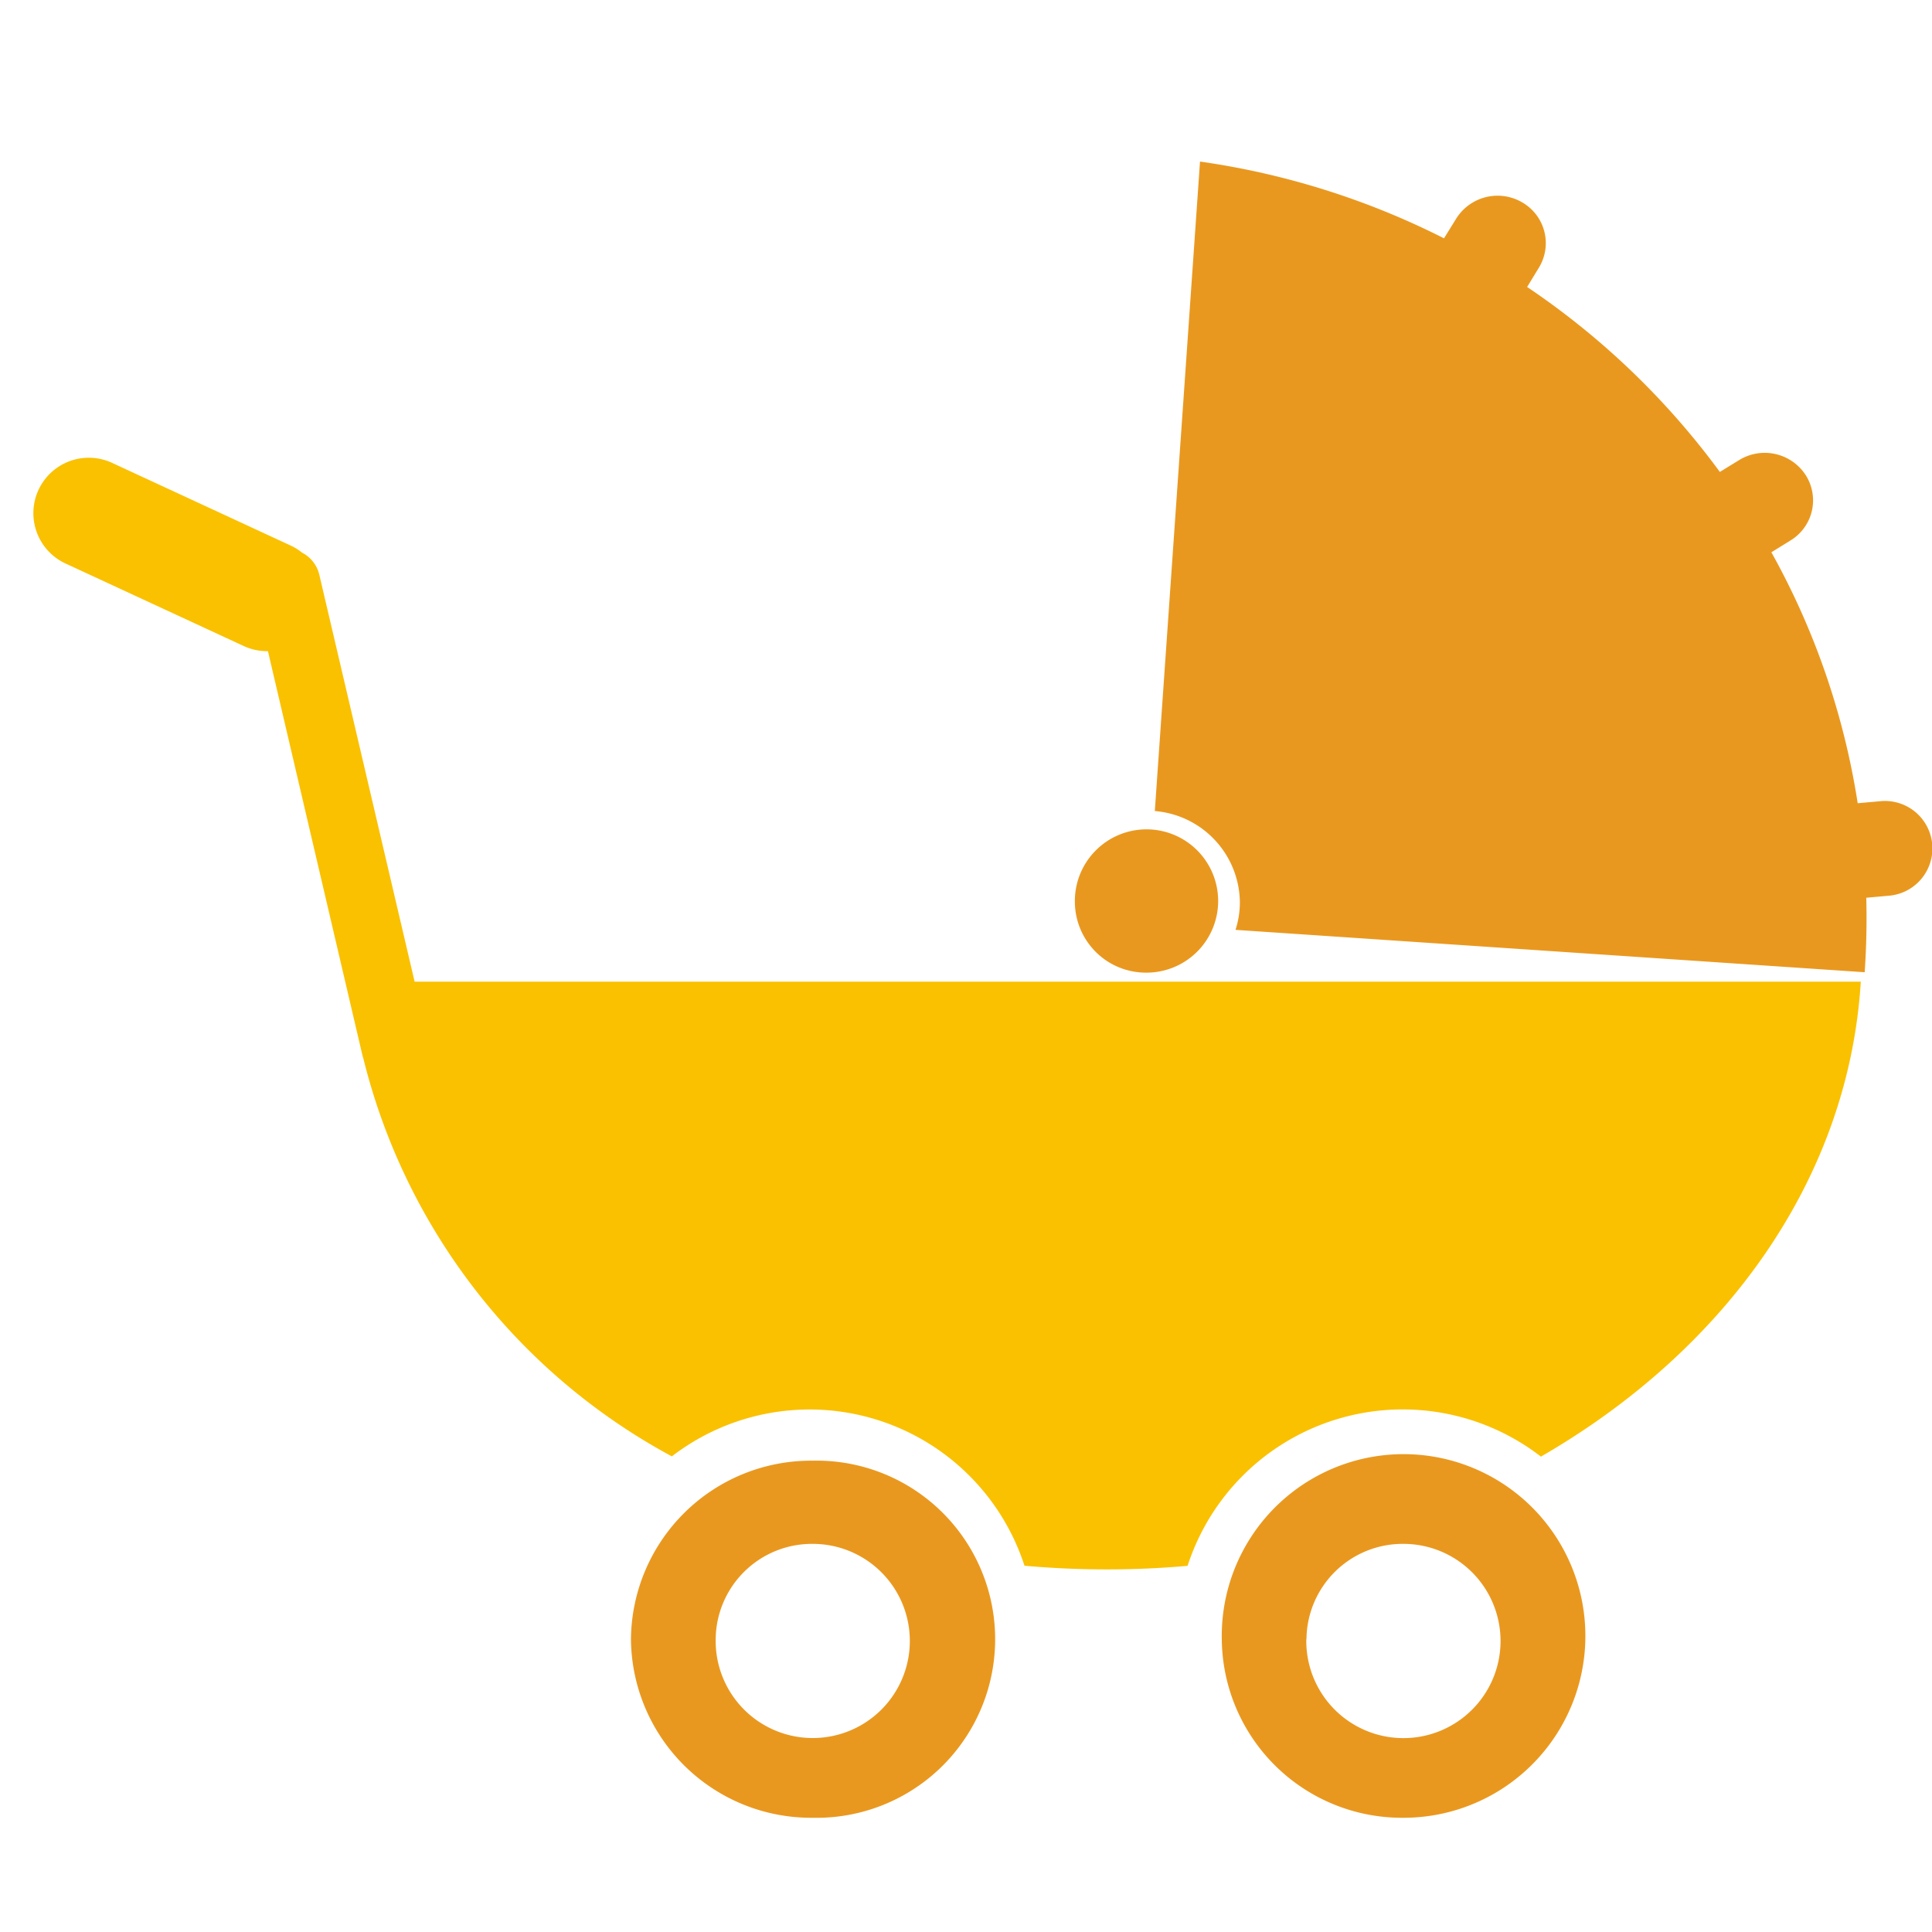
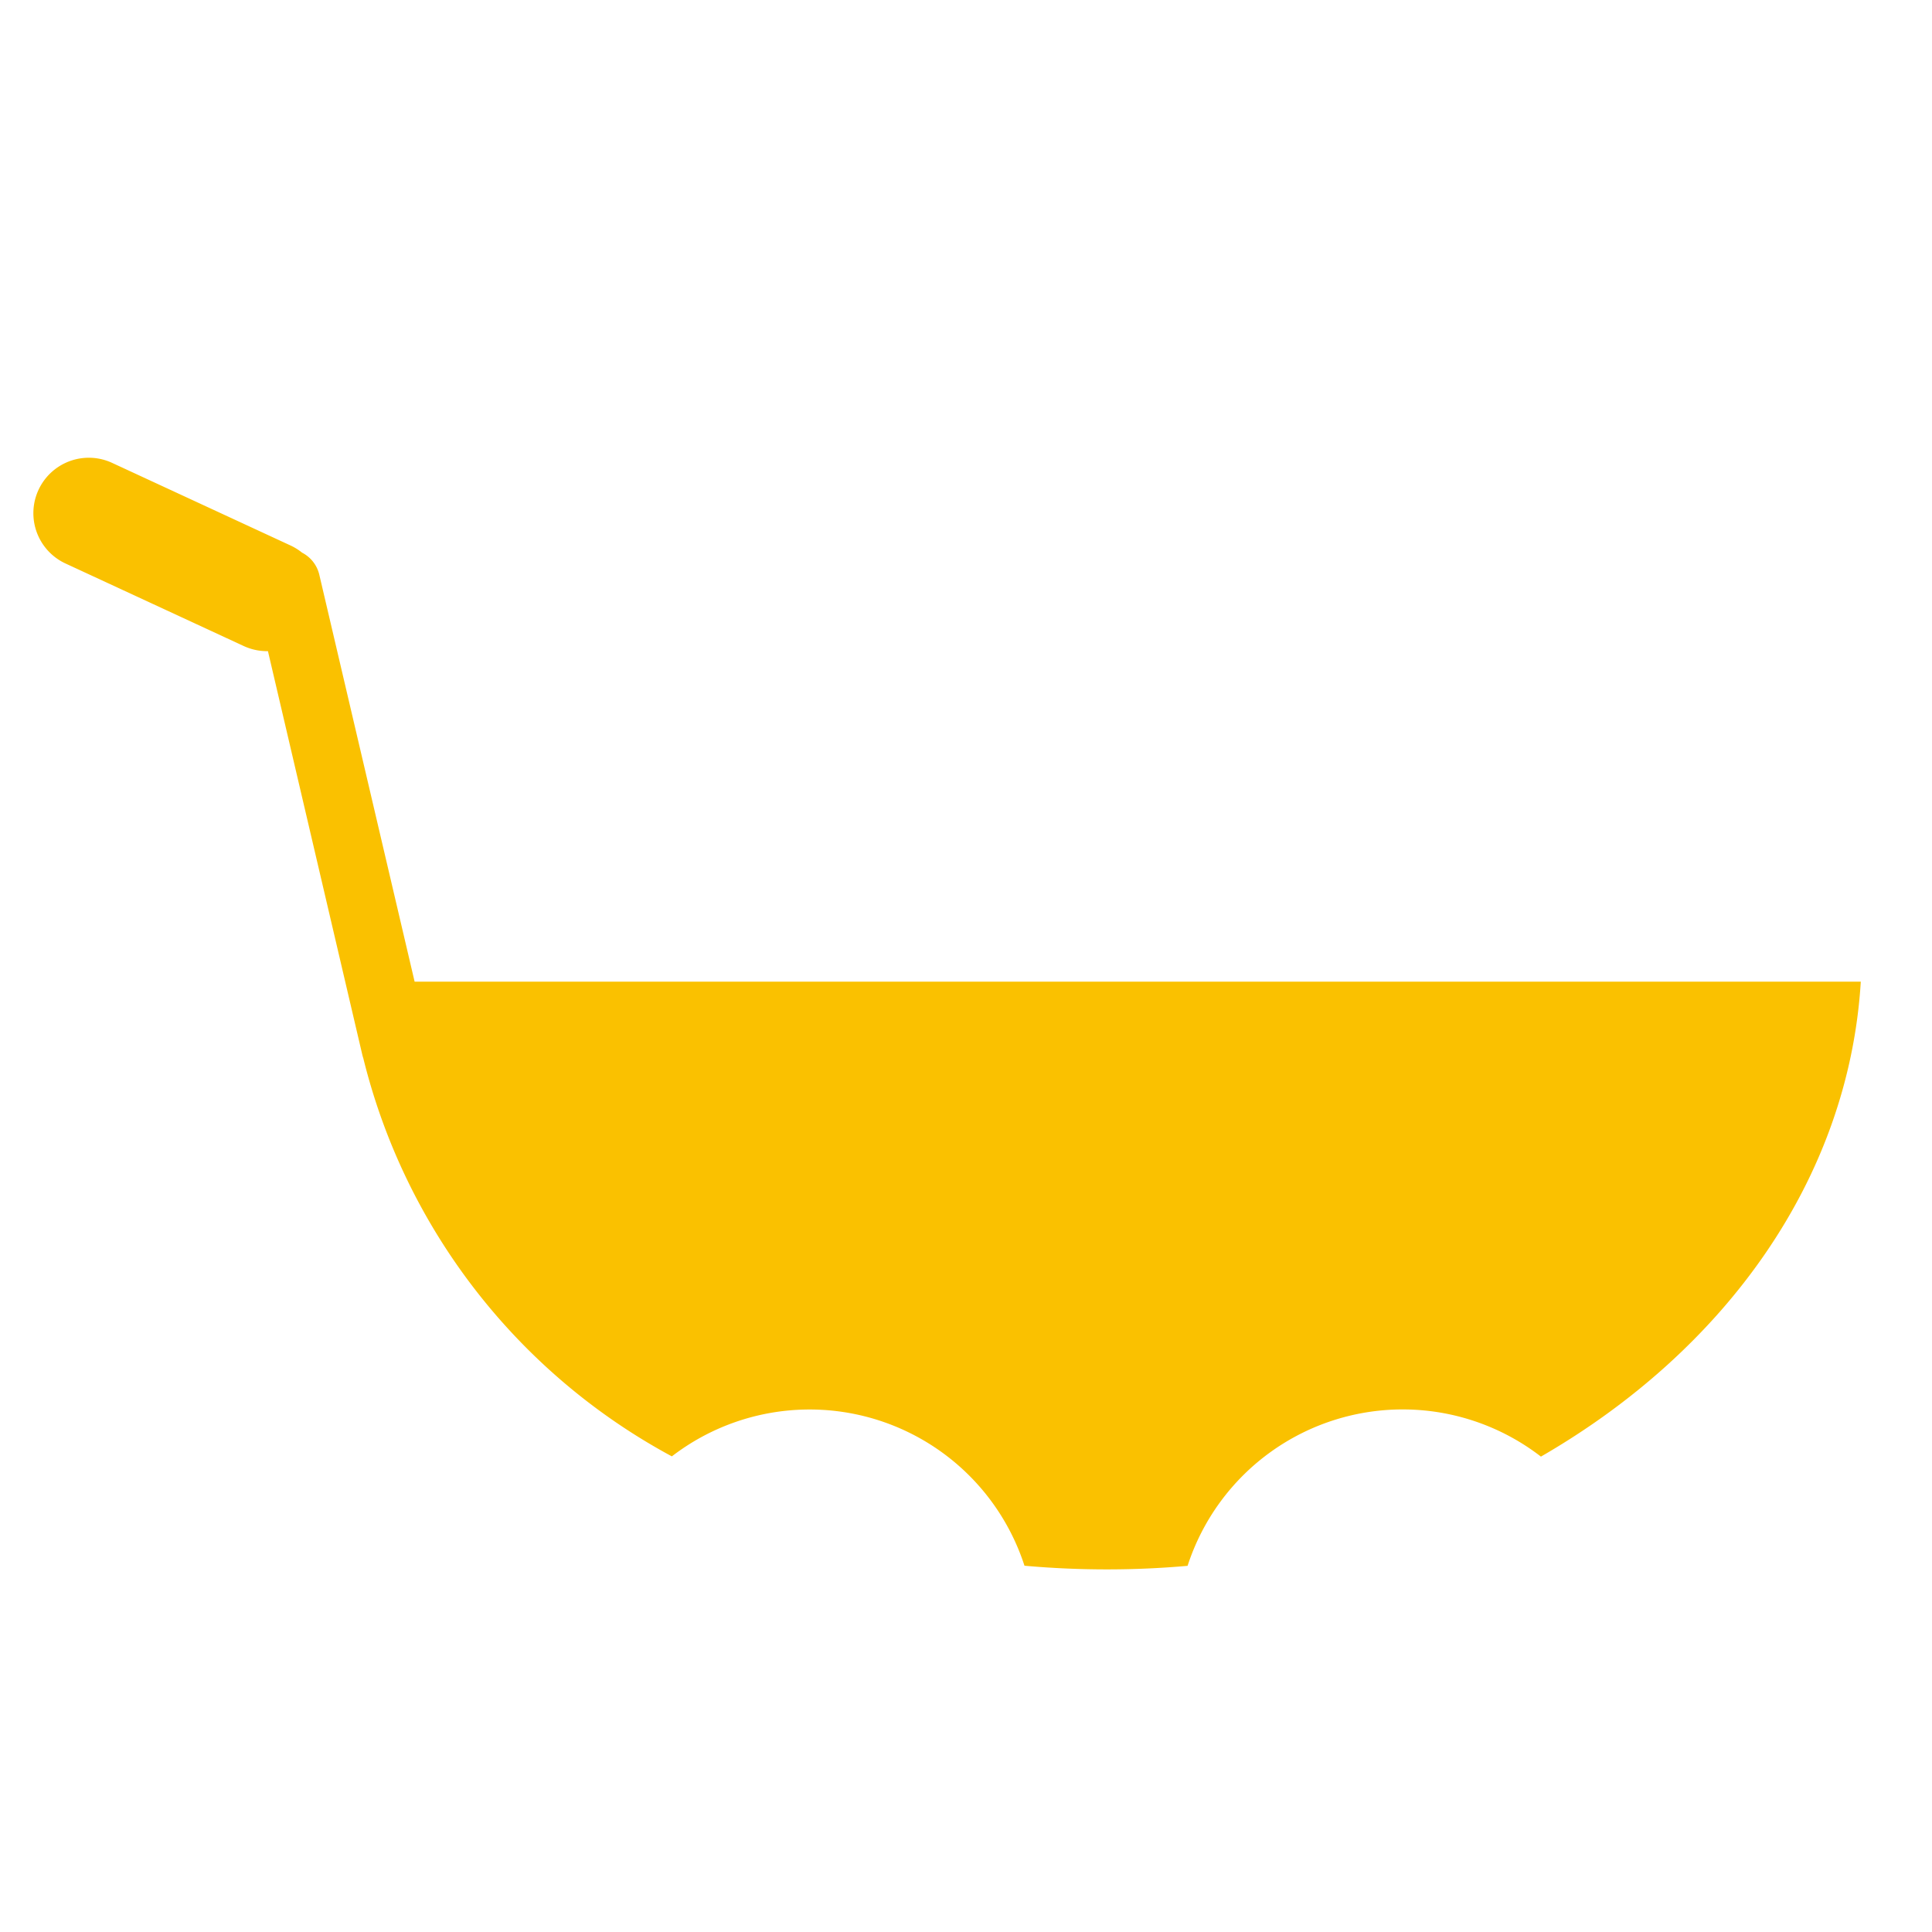
<svg xmlns="http://www.w3.org/2000/svg" width="48" height="48" viewBox="0 0 48 48">
  <g id="header_menu05_icon" transform="translate(0.816 4)">
    <rect id="長方形_16" data-name="長方形 16" width="48" height="48" transform="translate(-0.817 -4)" fill="none" />
    <path id="シェイプ_9" data-name="シェイプ 9" d="M1040.532,1313.894a.83.83,0,0,0-.428-.548,1.381,1.381,0,0,0-.294-.182l-4.426-2.049a1.376,1.376,0,1,0-1.157,2.5l4.426,2.05a1.381,1.381,0,0,0,.578.128h.025l2.346,10.034c.007.028.015.056.024.083a15.432,15.432,0,0,0,7.665,9.888,5.612,5.612,0,0,1,8.761,2.717c.672.06,1.354.091,2.046.091s1.347-.03,2.006-.088a5.618,5.618,0,0,1,8.779-2.714c4.575-2.641,7.645-6.889,7.947-11.8H1042.9Z" transform="translate(-1033.415 -1303.615)" fill="#fac100" />
-     <path id="シェイプ_10" data-name="シェイプ 10" d="M14.679,36.712A4.517,4.517,0,1,1,19.2,41.148,4.477,4.477,0,0,1,14.679,36.712Zm2.1,0A2.413,2.413,0,1,0,19.2,34.343,2.391,2.391,0,0,0,16.783,36.712ZM0,36.712a4.477,4.477,0,0,1,4.517-4.436,4.437,4.437,0,1,1,0,8.872A4.477,4.477,0,0,1,0,36.712Zm2.105,0a2.412,2.412,0,1,0,2.412-2.369A2.391,2.391,0,0,0,2.105,36.712ZM11.029,18.4a1.78,1.78,0,1,1,1.78,1.751A1.765,1.765,0,0,1,11.029,18.4Zm3.991.688a2.24,2.24,0,0,0,.108-.685,2.3,2.3,0,0,0-2.113-2.267L14.138,0A19.5,19.5,0,0,1,20.2,1.907l.3-.485a1.213,1.213,0,0,1,1.646-.406,1.168,1.168,0,0,1,.413,1.617l-.294.483a19.309,19.309,0,0,1,4.788,4.595l.479-.294a1.213,1.213,0,0,1,1.654.373,1.166,1.166,0,0,1-.38,1.625l-.473.292a18.682,18.682,0,0,1,2.145,6.235l.548-.049a1.179,1.179,0,1,1,.212,2.348l-.547.049q.024.9-.038,1.828a.2.2,0,0,0,0,.023Z" transform="translate(14.86 0.014)" fill="#e9981f" />
  </g>
</svg>